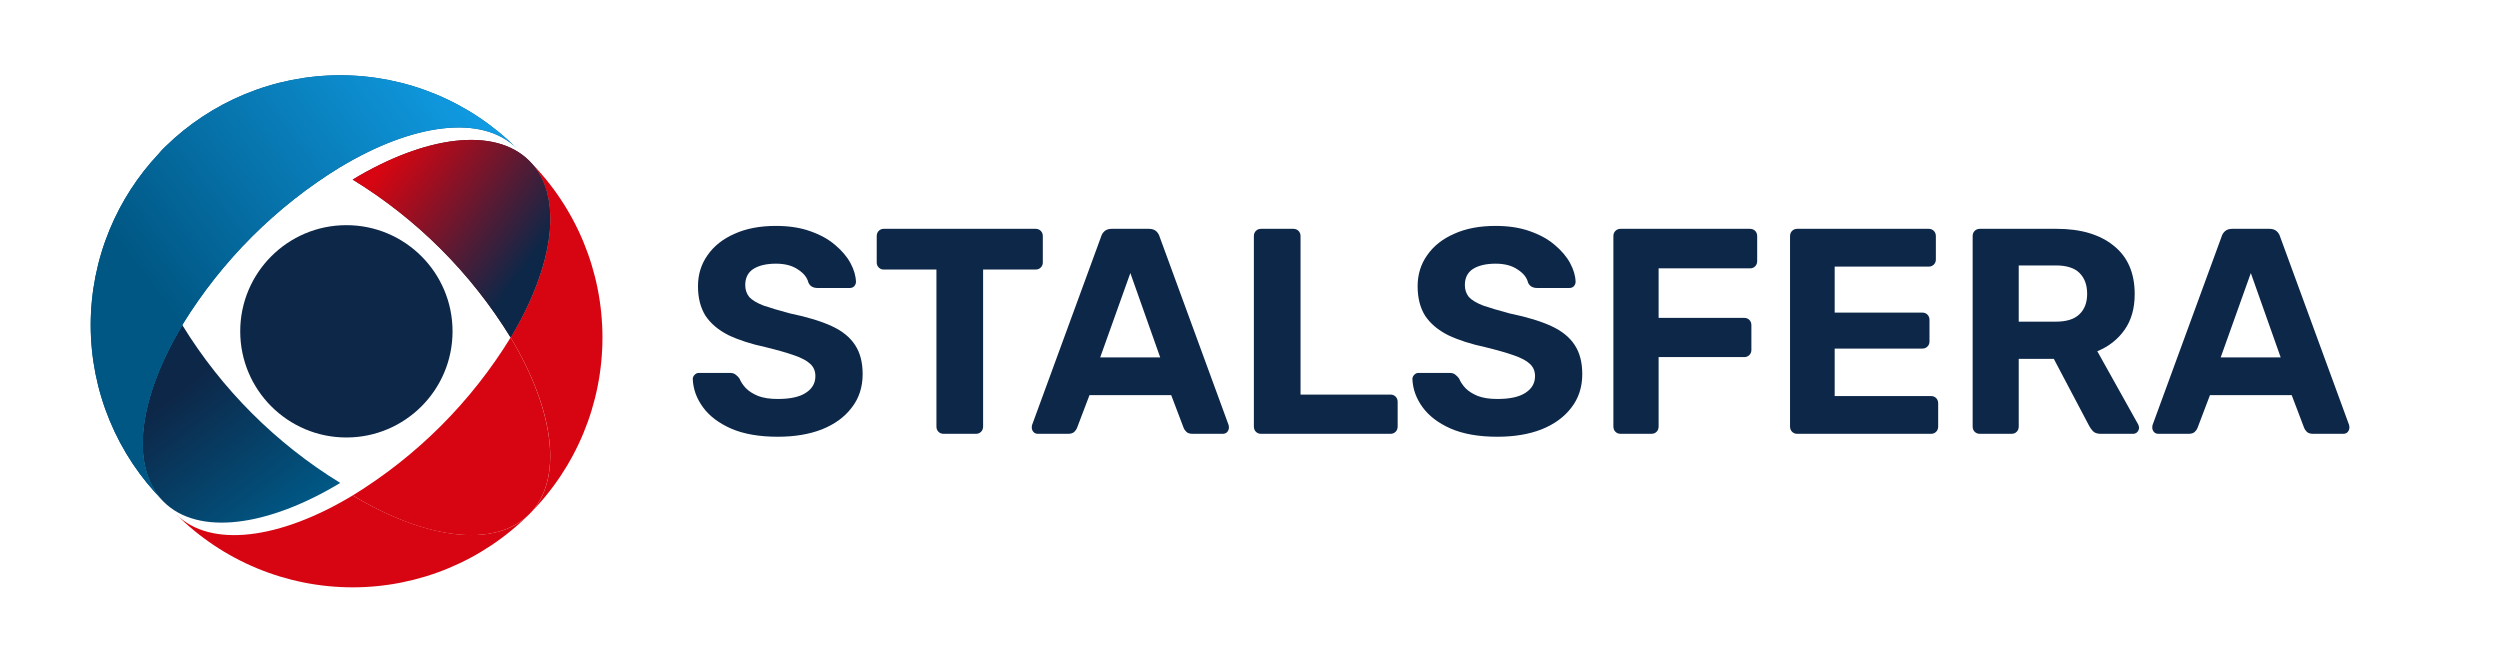
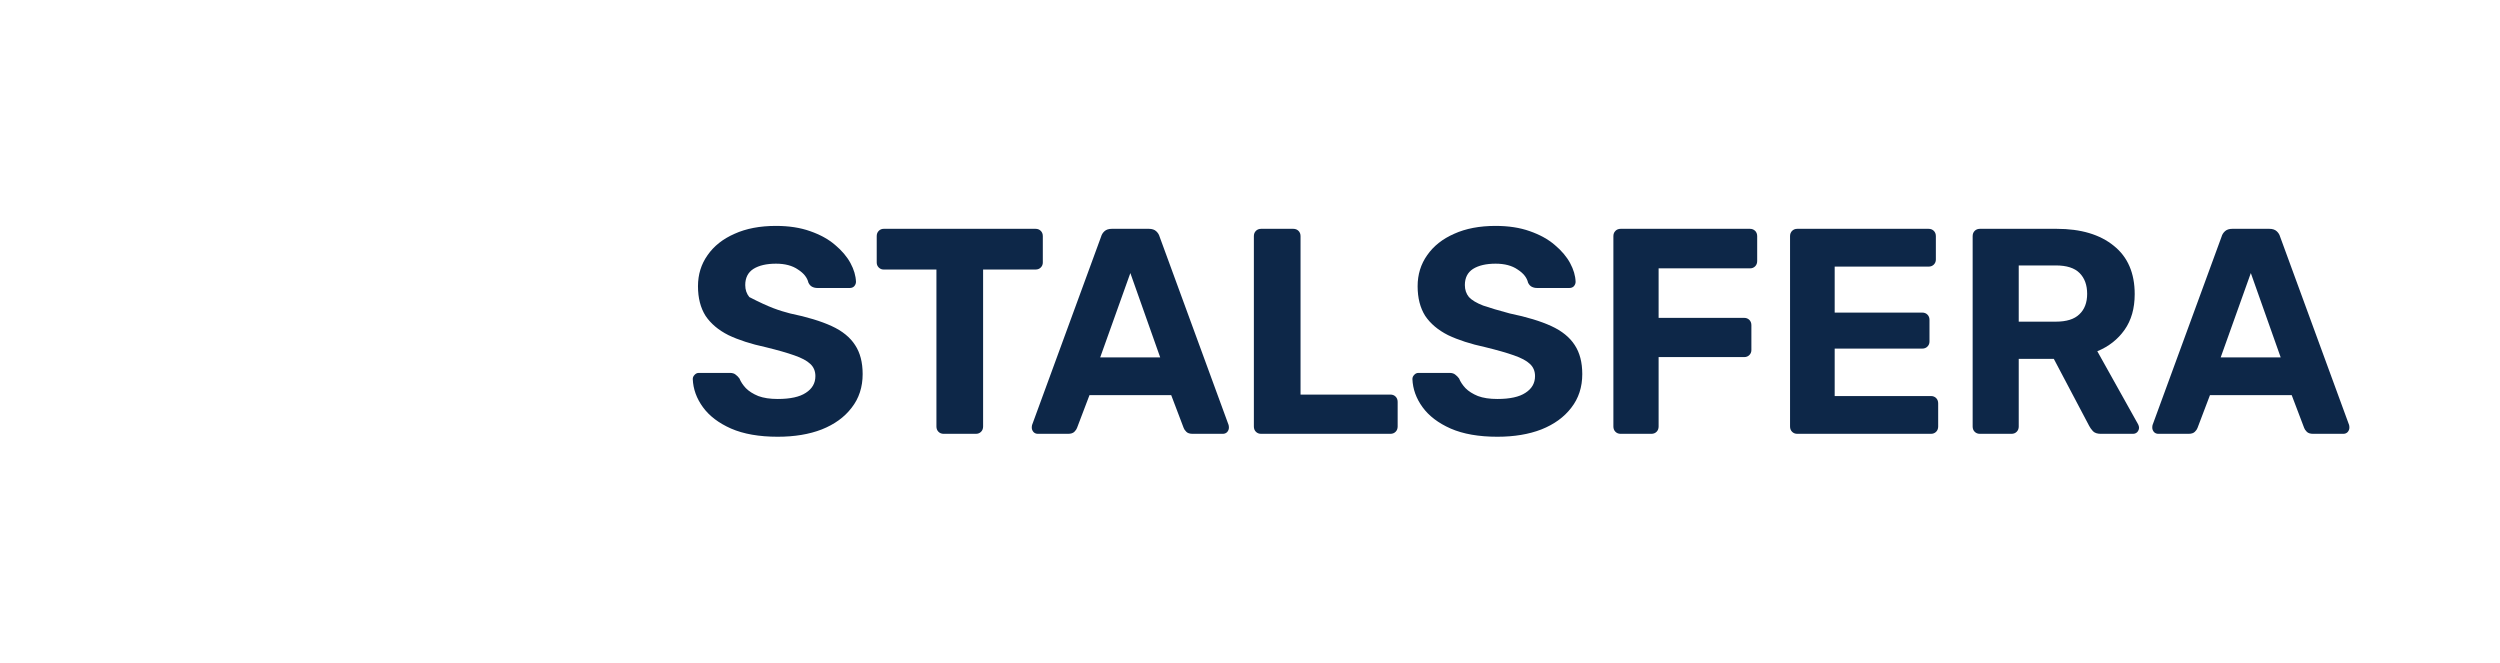
<svg xmlns="http://www.w3.org/2000/svg" width="166" height="44" viewBox="0 0 166 44" fill="none">
  <g clip-path="url(#clip0_47_2842)">
    <path d="M35.145 34.141C37.442 31.843 36.803 27.216 33.901 22.41C36.803 17.605 37.438 12.982 35.145 10.685C36.685 12.225 37.907 14.053 38.74 16.065C39.574 18.078 40.003 20.234 40.003 22.413C40.003 24.591 39.574 26.747 38.74 28.76C37.907 30.772 36.685 32.6 35.145 34.141Z" fill="#D70511" />
-     <path d="M35.145 34.141C33.605 35.681 31.776 36.903 29.764 37.736C27.752 38.57 25.595 38.999 23.417 38.999C21.239 38.999 19.082 38.57 17.07 37.736C15.057 36.903 13.229 35.681 11.689 34.141C13.986 36.438 18.613 35.799 23.419 32.897C28.224 35.783 32.856 36.438 35.145 34.141Z" fill="#D70511" />
    <path d="M33.905 22.41C31.285 18.137 27.692 14.544 23.419 11.924C28.224 9.022 32.847 8.387 35.145 10.68C37.442 12.973 36.791 17.605 33.905 22.41Z" fill="#5C1224" />
    <path d="M33.905 22.41C31.285 18.137 27.692 14.544 23.419 11.924C28.224 9.022 32.847 8.387 35.145 10.68C37.442 12.973 36.791 17.605 33.905 22.41Z" fill="url(#paint0_linear_47_2842)" />
-     <path d="M22.59 32.067C17.784 34.97 13.157 35.608 10.86 33.311C8.562 31.014 9.201 26.387 12.103 21.581C14.726 25.853 18.321 29.446 22.594 32.067H22.59Z" fill="url(#paint1_linear_47_2842)" />
-     <path d="M35.145 34.141C32.847 36.438 28.224 35.799 23.419 32.897C27.692 30.277 31.285 26.684 33.905 22.411C36.791 27.216 37.442 31.843 35.145 34.141Z" fill="#D70511" />
    <path fill-rule="evenodd" clip-rule="evenodd" d="M34.315 9.855C32.018 7.558 27.395 8.197 22.59 11.099C22.588 11.099 22.587 11.098 22.586 11.097C18.321 13.714 14.733 17.299 12.112 21.561C12.116 21.567 12.12 21.574 12.124 21.581C9.238 26.36 8.57 30.963 10.842 33.273C9.32 31.741 8.111 29.926 7.285 27.93C6.451 25.918 6.022 23.761 6.022 21.583C6.022 19.405 6.451 17.248 7.285 15.236C8.059 13.368 9.168 11.658 10.555 10.19C10.649 10.073 10.749 9.962 10.855 9.855C10.9 9.811 10.946 9.767 10.992 9.724C12.504 8.246 14.286 7.07 16.24 6.26C18.253 5.426 20.409 4.997 22.587 4.997C24.766 4.997 26.922 5.426 28.935 6.26C30.947 7.093 32.775 8.315 34.315 9.855ZM13.784 8.522C15.839 8.269 18.427 8.903 21.143 10.291C18.426 8.896 15.839 8.265 13.784 8.522ZM10.842 33.273C10.855 33.286 10.867 33.298 10.88 33.311L10.842 33.273Z" fill="#005784" />
    <path fill-rule="evenodd" clip-rule="evenodd" d="M34.315 9.855C32.018 7.558 27.395 8.197 22.59 11.099C22.588 11.099 22.587 11.098 22.586 11.097C18.321 13.714 14.733 17.299 12.112 21.561C12.116 21.567 12.12 21.574 12.124 21.581C9.238 26.36 8.57 30.963 10.842 33.273C9.32 31.741 8.111 29.926 7.285 27.93C6.451 25.918 6.022 23.761 6.022 21.583C6.022 19.405 6.451 17.248 7.285 15.236C8.059 13.368 9.168 11.658 10.555 10.19C10.649 10.073 10.749 9.962 10.855 9.855C10.9 9.811 10.946 9.767 10.992 9.724C12.504 8.246 14.286 7.07 16.24 6.26C18.253 5.426 20.409 4.997 22.587 4.997C24.766 4.997 26.922 5.426 28.935 6.26C30.947 7.093 32.775 8.315 34.315 9.855ZM13.784 8.522C15.839 8.269 18.427 8.903 21.143 10.291C18.426 8.896 15.839 8.265 13.784 8.522ZM10.842 33.273C10.855 33.286 10.867 33.298 10.88 33.311L10.842 33.273Z" fill="url(#paint2_linear_47_2842)" />
    <path d="M30.049 22C30.049 25.893 26.893 29.049 23 29.049C19.107 29.049 15.951 25.893 15.951 22C15.951 18.107 19.107 14.951 23 14.951C26.893 14.951 30.049 18.107 30.049 22Z" fill="#0D2748" />
  </g>
-   <path d="M51.64 29C50.408 29 49.375 28.819 48.541 28.456C47.72 28.093 47.097 27.619 46.674 27.036C46.25 26.453 46.026 25.831 46 25.169C46 25.066 46.038 24.975 46.115 24.897C46.193 24.806 46.289 24.761 46.404 24.761H48.464C48.631 24.761 48.759 24.8 48.849 24.878C48.939 24.943 49.022 25.027 49.099 25.131C49.189 25.351 49.33 25.565 49.523 25.772C49.728 25.98 50.004 26.155 50.35 26.297C50.697 26.427 51.127 26.492 51.64 26.492C52.474 26.492 53.096 26.356 53.507 26.083C53.931 25.811 54.142 25.442 54.142 24.975C54.142 24.638 54.027 24.366 53.796 24.158C53.578 23.951 53.225 23.763 52.737 23.594C52.262 23.426 51.627 23.244 50.831 23.05C49.869 22.843 49.048 22.577 48.368 22.253C47.7 21.916 47.193 21.488 46.847 20.969C46.513 20.438 46.346 19.783 46.346 19.006C46.346 18.228 46.558 17.541 46.982 16.944C47.405 16.335 48.002 15.862 48.772 15.525C49.542 15.175 50.459 15 51.524 15C52.384 15 53.141 15.117 53.796 15.35C54.463 15.583 55.015 15.888 55.451 16.264C55.9 16.64 56.24 17.042 56.471 17.469C56.702 17.897 56.824 18.312 56.837 18.714C56.837 18.818 56.798 18.915 56.721 19.006C56.645 19.083 56.548 19.122 56.433 19.122H54.277C54.149 19.122 54.033 19.096 53.931 19.044C53.828 18.993 53.744 18.902 53.68 18.772C53.603 18.435 53.372 18.143 52.987 17.897C52.615 17.638 52.127 17.508 51.524 17.508C50.896 17.508 50.395 17.625 50.023 17.858C49.664 18.092 49.484 18.448 49.484 18.928C49.484 19.239 49.574 19.505 49.754 19.725C49.946 19.932 50.26 20.12 50.697 20.289C51.146 20.444 51.736 20.619 52.468 20.814C53.597 21.047 54.514 21.326 55.22 21.65C55.926 21.974 56.446 22.395 56.779 22.914C57.113 23.419 57.28 24.061 57.28 24.839C57.28 25.707 57.036 26.453 56.548 27.075C56.074 27.697 55.413 28.177 54.566 28.514C53.732 28.838 52.756 29 51.64 29Z" fill="#0D2748" />
+   <path d="M51.64 29C50.408 29 49.375 28.819 48.541 28.456C47.72 28.093 47.097 27.619 46.674 27.036C46.25 26.453 46.026 25.831 46 25.169C46 25.066 46.038 24.975 46.115 24.897C46.193 24.806 46.289 24.761 46.404 24.761H48.464C48.631 24.761 48.759 24.8 48.849 24.878C48.939 24.943 49.022 25.027 49.099 25.131C49.189 25.351 49.33 25.565 49.523 25.772C49.728 25.98 50.004 26.155 50.35 26.297C50.697 26.427 51.127 26.492 51.64 26.492C52.474 26.492 53.096 26.356 53.507 26.083C53.931 25.811 54.142 25.442 54.142 24.975C54.142 24.638 54.027 24.366 53.796 24.158C53.578 23.951 53.225 23.763 52.737 23.594C52.262 23.426 51.627 23.244 50.831 23.05C49.869 22.843 49.048 22.577 48.368 22.253C47.7 21.916 47.193 21.488 46.847 20.969C46.513 20.438 46.346 19.783 46.346 19.006C46.346 18.228 46.558 17.541 46.982 16.944C47.405 16.335 48.002 15.862 48.772 15.525C49.542 15.175 50.459 15 51.524 15C52.384 15 53.141 15.117 53.796 15.35C54.463 15.583 55.015 15.888 55.451 16.264C55.9 16.64 56.24 17.042 56.471 17.469C56.702 17.897 56.824 18.312 56.837 18.714C56.837 18.818 56.798 18.915 56.721 19.006C56.645 19.083 56.548 19.122 56.433 19.122H54.277C54.149 19.122 54.033 19.096 53.931 19.044C53.828 18.993 53.744 18.902 53.68 18.772C53.603 18.435 53.372 18.143 52.987 17.897C52.615 17.638 52.127 17.508 51.524 17.508C50.896 17.508 50.395 17.625 50.023 17.858C49.664 18.092 49.484 18.448 49.484 18.928C49.484 19.239 49.574 19.505 49.754 19.725C51.146 20.444 51.736 20.619 52.468 20.814C53.597 21.047 54.514 21.326 55.22 21.65C55.926 21.974 56.446 22.395 56.779 22.914C57.113 23.419 57.28 24.061 57.28 24.839C57.28 25.707 57.036 26.453 56.548 27.075C56.074 27.697 55.413 28.177 54.566 28.514C53.732 28.838 52.756 29 51.64 29Z" fill="#0D2748" />
  <path d="M62.66 28.806C62.519 28.806 62.403 28.76 62.313 28.669C62.224 28.579 62.179 28.462 62.179 28.319V17.897H58.675C58.547 17.897 58.438 17.852 58.348 17.761C58.258 17.67 58.214 17.56 58.214 17.431V15.681C58.214 15.538 58.258 15.421 58.348 15.331C58.438 15.24 58.547 15.194 58.675 15.194H68.762C68.903 15.194 69.018 15.24 69.108 15.331C69.198 15.421 69.243 15.538 69.243 15.681V17.431C69.243 17.56 69.198 17.67 69.108 17.761C69.018 17.852 68.903 17.897 68.762 17.897H65.278V28.319C65.278 28.462 65.233 28.579 65.143 28.669C65.053 28.76 64.938 28.806 64.796 28.806H62.66Z" fill="#0D2748" />
  <path d="M68.914 28.806C68.799 28.806 68.703 28.767 68.626 28.689C68.549 28.598 68.51 28.501 68.51 28.397C68.51 28.332 68.516 28.274 68.529 28.222L73.111 15.719C73.149 15.577 73.226 15.454 73.341 15.35C73.457 15.246 73.617 15.194 73.823 15.194H76.287C76.492 15.194 76.652 15.246 76.768 15.35C76.883 15.454 76.96 15.577 76.999 15.719L81.58 28.222C81.593 28.274 81.599 28.332 81.599 28.397C81.599 28.501 81.561 28.598 81.484 28.689C81.407 28.767 81.31 28.806 81.195 28.806H79.193C79.001 28.806 78.859 28.76 78.77 28.669C78.68 28.579 78.622 28.494 78.596 28.417L77.769 26.239H72.341L71.513 28.417C71.487 28.494 71.429 28.579 71.34 28.669C71.25 28.76 71.109 28.806 70.916 28.806H68.914ZM73.053 23.731H77.037L75.055 18.131L73.053 23.731Z" fill="#0D2748" />
  <path d="M83.738 28.806C83.597 28.806 83.481 28.76 83.391 28.669C83.301 28.579 83.257 28.462 83.257 28.319V15.681C83.257 15.538 83.301 15.421 83.391 15.331C83.481 15.24 83.597 15.194 83.738 15.194H85.874C86.016 15.194 86.131 15.24 86.221 15.331C86.311 15.421 86.356 15.538 86.356 15.681V26.2H92.323C92.464 26.2 92.579 26.245 92.669 26.336C92.759 26.427 92.804 26.544 92.804 26.686V28.319C92.804 28.462 92.759 28.579 92.669 28.669C92.579 28.76 92.464 28.806 92.323 28.806H83.738Z" fill="#0D2748" />
  <path d="M99.423 29C98.191 29 97.158 28.819 96.324 28.456C95.503 28.093 94.881 27.619 94.457 27.036C94.034 26.453 93.809 25.831 93.784 25.169C93.784 25.066 93.822 24.975 93.899 24.897C93.976 24.806 94.072 24.761 94.188 24.761H96.247C96.414 24.761 96.542 24.8 96.632 24.878C96.722 24.943 96.805 25.027 96.882 25.131C96.972 25.351 97.114 25.565 97.306 25.772C97.511 25.98 97.787 26.155 98.134 26.297C98.48 26.427 98.91 26.492 99.423 26.492C100.257 26.492 100.88 26.356 101.29 26.083C101.714 25.811 101.926 25.442 101.926 24.975C101.926 24.638 101.81 24.366 101.579 24.158C101.361 23.951 101.008 23.763 100.521 23.594C100.046 23.426 99.41 23.244 98.615 23.05C97.653 22.843 96.831 22.577 96.151 22.253C95.484 21.916 94.977 21.488 94.63 20.969C94.297 20.438 94.13 19.783 94.13 19.006C94.13 18.228 94.342 17.541 94.765 16.944C95.189 16.335 95.785 15.862 96.555 15.525C97.325 15.175 98.243 15 99.308 15C100.168 15 100.925 15.117 101.579 15.35C102.246 15.583 102.798 15.888 103.235 16.264C103.684 16.64 104.024 17.042 104.255 17.469C104.486 17.897 104.608 18.312 104.62 18.714C104.62 18.818 104.582 18.915 104.505 19.006C104.428 19.083 104.332 19.122 104.216 19.122H102.06C101.932 19.122 101.817 19.096 101.714 19.044C101.611 18.993 101.528 18.902 101.464 18.772C101.387 18.435 101.156 18.143 100.771 17.897C100.399 17.638 99.911 17.508 99.308 17.508C98.679 17.508 98.179 17.625 97.806 17.858C97.447 18.092 97.267 18.448 97.267 18.928C97.267 19.239 97.357 19.505 97.537 19.725C97.729 19.932 98.044 20.12 98.48 20.289C98.929 20.444 99.52 20.619 100.251 20.814C101.38 21.047 102.298 21.326 103.004 21.65C103.709 21.974 104.229 22.395 104.563 22.914C104.896 23.419 105.063 24.061 105.063 24.839C105.063 25.707 104.819 26.453 104.332 27.075C103.857 27.697 103.196 28.177 102.349 28.514C101.515 28.838 100.54 29 99.423 29Z" fill="#0D2748" />
  <path d="M107.611 28.806C107.47 28.806 107.354 28.76 107.264 28.669C107.174 28.579 107.129 28.462 107.129 28.319V15.681C107.129 15.538 107.174 15.421 107.264 15.331C107.354 15.24 107.47 15.194 107.611 15.194H116.196C116.337 15.194 116.452 15.24 116.542 15.331C116.632 15.421 116.677 15.538 116.677 15.681V17.333C116.677 17.476 116.632 17.593 116.542 17.683C116.452 17.774 116.337 17.819 116.196 17.819H110.132V21.106H115.811C115.952 21.106 116.067 21.151 116.157 21.242C116.247 21.332 116.292 21.449 116.292 21.592V23.244C116.292 23.374 116.247 23.484 116.157 23.575C116.067 23.666 115.952 23.711 115.811 23.711H110.132V28.319C110.132 28.462 110.087 28.579 109.998 28.669C109.908 28.76 109.792 28.806 109.651 28.806H107.611Z" fill="#0D2748" />
  <path d="M119.34 28.806C119.199 28.806 119.084 28.76 118.994 28.669C118.904 28.579 118.859 28.462 118.859 28.319V15.681C118.859 15.538 118.904 15.421 118.994 15.331C119.084 15.24 119.199 15.194 119.34 15.194H128.06C128.201 15.194 128.317 15.24 128.407 15.331C128.496 15.421 128.541 15.538 128.541 15.681V17.236C128.541 17.366 128.496 17.476 128.407 17.567C128.317 17.657 128.201 17.703 128.06 17.703H121.823V20.756H127.637C127.778 20.756 127.893 20.801 127.983 20.892C128.073 20.982 128.118 21.099 128.118 21.242V22.681C128.118 22.81 128.073 22.92 127.983 23.011C127.893 23.102 127.778 23.147 127.637 23.147H121.823V26.297H128.214C128.355 26.297 128.471 26.343 128.56 26.433C128.65 26.524 128.695 26.641 128.695 26.783V28.319C128.695 28.462 128.65 28.579 128.56 28.669C128.471 28.76 128.355 28.806 128.214 28.806H119.34Z" fill="#0D2748" />
  <path d="M131.465 28.806C131.324 28.806 131.208 28.76 131.118 28.669C131.028 28.579 130.984 28.462 130.984 28.319V15.681C130.984 15.538 131.028 15.421 131.118 15.331C131.208 15.24 131.324 15.194 131.465 15.194H136.566C138.17 15.194 139.434 15.57 140.358 16.322C141.282 17.061 141.744 18.131 141.744 19.531C141.744 20.477 141.519 21.268 141.07 21.903C140.621 22.538 140.018 23.011 139.261 23.322L141.975 28.183C142.013 28.261 142.032 28.332 142.032 28.397C142.032 28.501 141.994 28.598 141.917 28.689C141.84 28.767 141.744 28.806 141.628 28.806H139.492C139.261 28.806 139.087 28.747 138.972 28.631C138.856 28.501 138.773 28.384 138.722 28.281L136.373 23.828H134.044V28.319C134.044 28.462 133.999 28.579 133.909 28.669C133.82 28.76 133.704 28.806 133.563 28.806H131.465ZM134.044 21.358H136.508C137.214 21.358 137.733 21.196 138.067 20.872C138.414 20.548 138.587 20.094 138.587 19.511C138.587 18.928 138.42 18.468 138.086 18.131C137.753 17.794 137.227 17.625 136.508 17.625H134.044V21.358Z" fill="#0D2748" />
  <path d="M143.315 28.806C143.2 28.806 143.103 28.767 143.026 28.689C142.949 28.598 142.911 28.501 142.911 28.397C142.911 28.332 142.917 28.274 142.93 28.222L147.511 15.719C147.55 15.577 147.627 15.454 147.742 15.35C147.858 15.246 148.018 15.194 148.224 15.194H150.687C150.893 15.194 151.053 15.246 151.169 15.35C151.284 15.454 151.361 15.577 151.4 15.719L155.981 28.222C155.994 28.274 156 28.332 156 28.397C156 28.501 155.962 28.598 155.885 28.689C155.808 28.767 155.711 28.806 155.596 28.806H153.594C153.401 28.806 153.26 28.76 153.17 28.669C153.081 28.579 153.023 28.494 152.997 28.417L152.17 26.239H146.741L145.914 28.417C145.888 28.494 145.83 28.579 145.74 28.669C145.651 28.76 145.509 28.806 145.317 28.806H143.315ZM147.454 23.731H151.438L149.455 18.131L147.454 23.731Z" fill="#0D2748" />
  <defs>
    <linearGradient id="paint0_linear_47_2842" x1="34.195" y1="18.683" x2="24.866" y2="11.841" gradientUnits="userSpaceOnUse">
      <stop stop-color="#0D2748" />
      <stop offset="1" stop-color="#D70511" />
    </linearGradient>
    <linearGradient id="paint1_linear_47_2842" x1="13.878" y1="24.488" x2="20.512" y2="33.195" gradientUnits="userSpaceOnUse">
      <stop stop-color="#0D2748" />
      <stop offset="1" stop-color="#005784" />
    </linearGradient>
    <linearGradient id="paint2_linear_47_2842" x1="34.308" y1="8.134" x2="13.707" y2="23.781" gradientUnits="userSpaceOnUse">
      <stop stop-color="#119FE8" />
      <stop offset="1" stop-color="#005784" />
    </linearGradient>
    <clipPath id="clip0_47_2842">
-       <rect width="34" height="34" fill="white" transform="translate(6 5)" />
-     </clipPath>
+       </clipPath>
  </defs>
</svg>